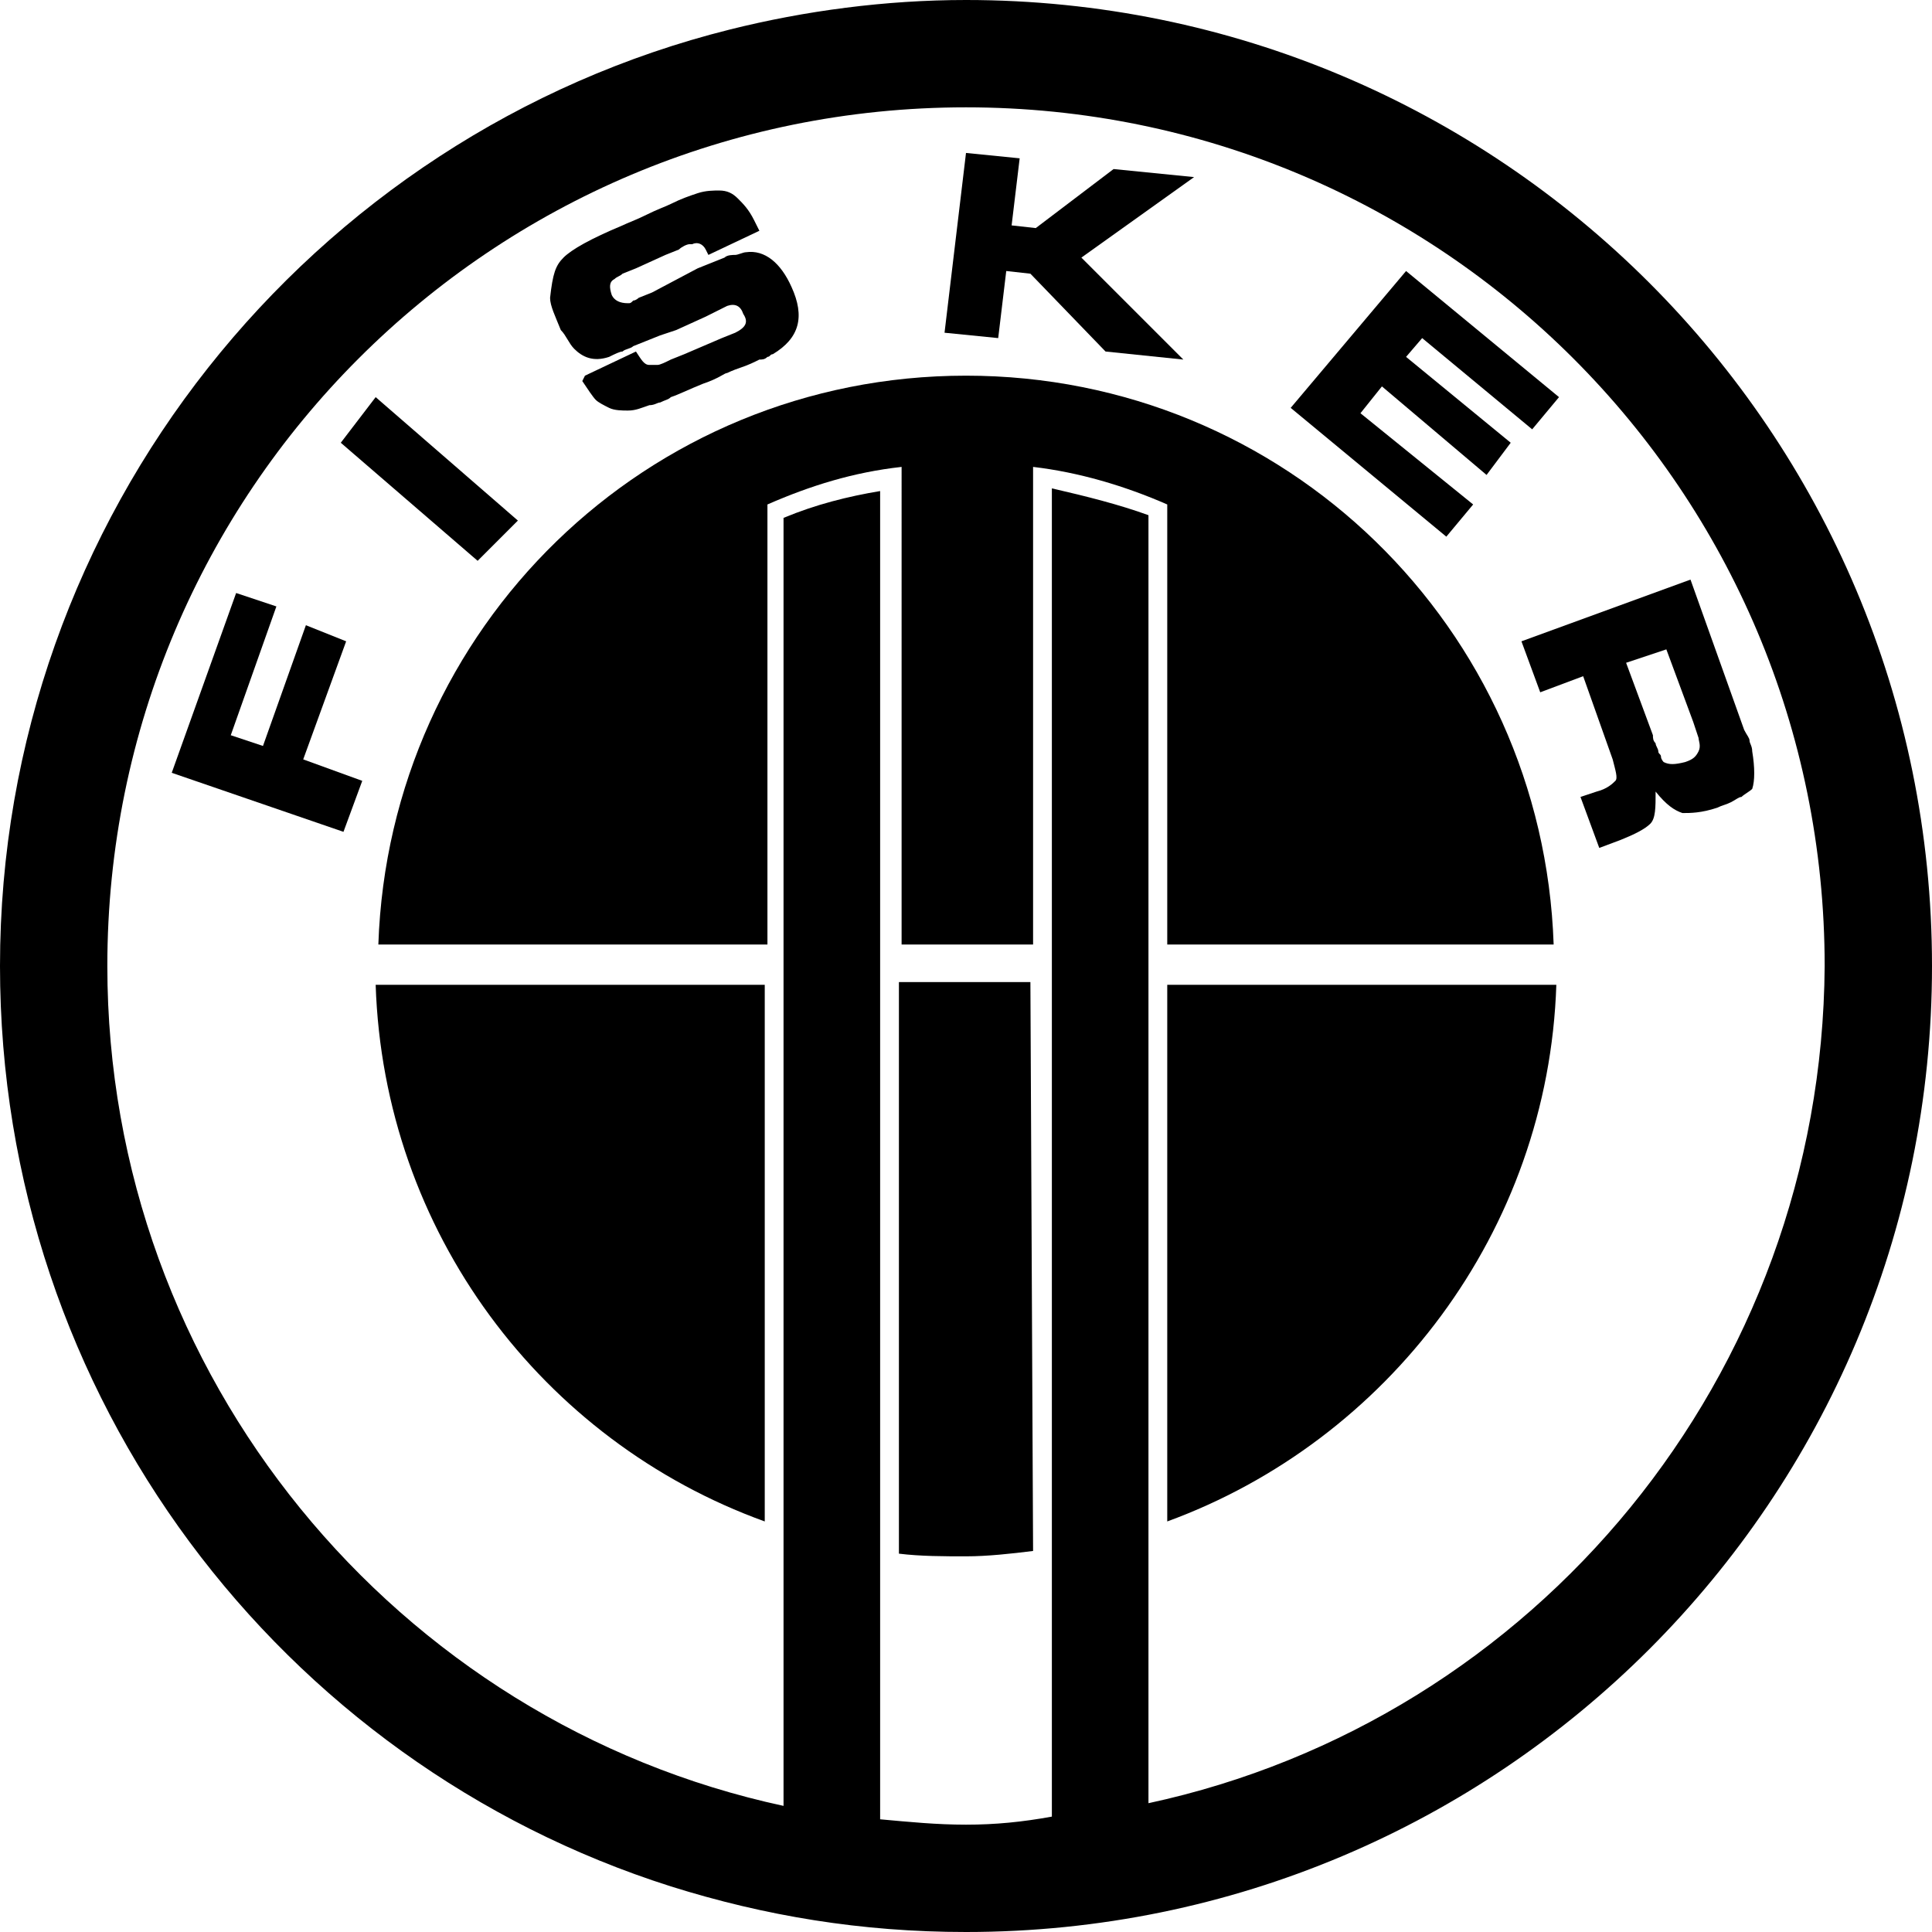
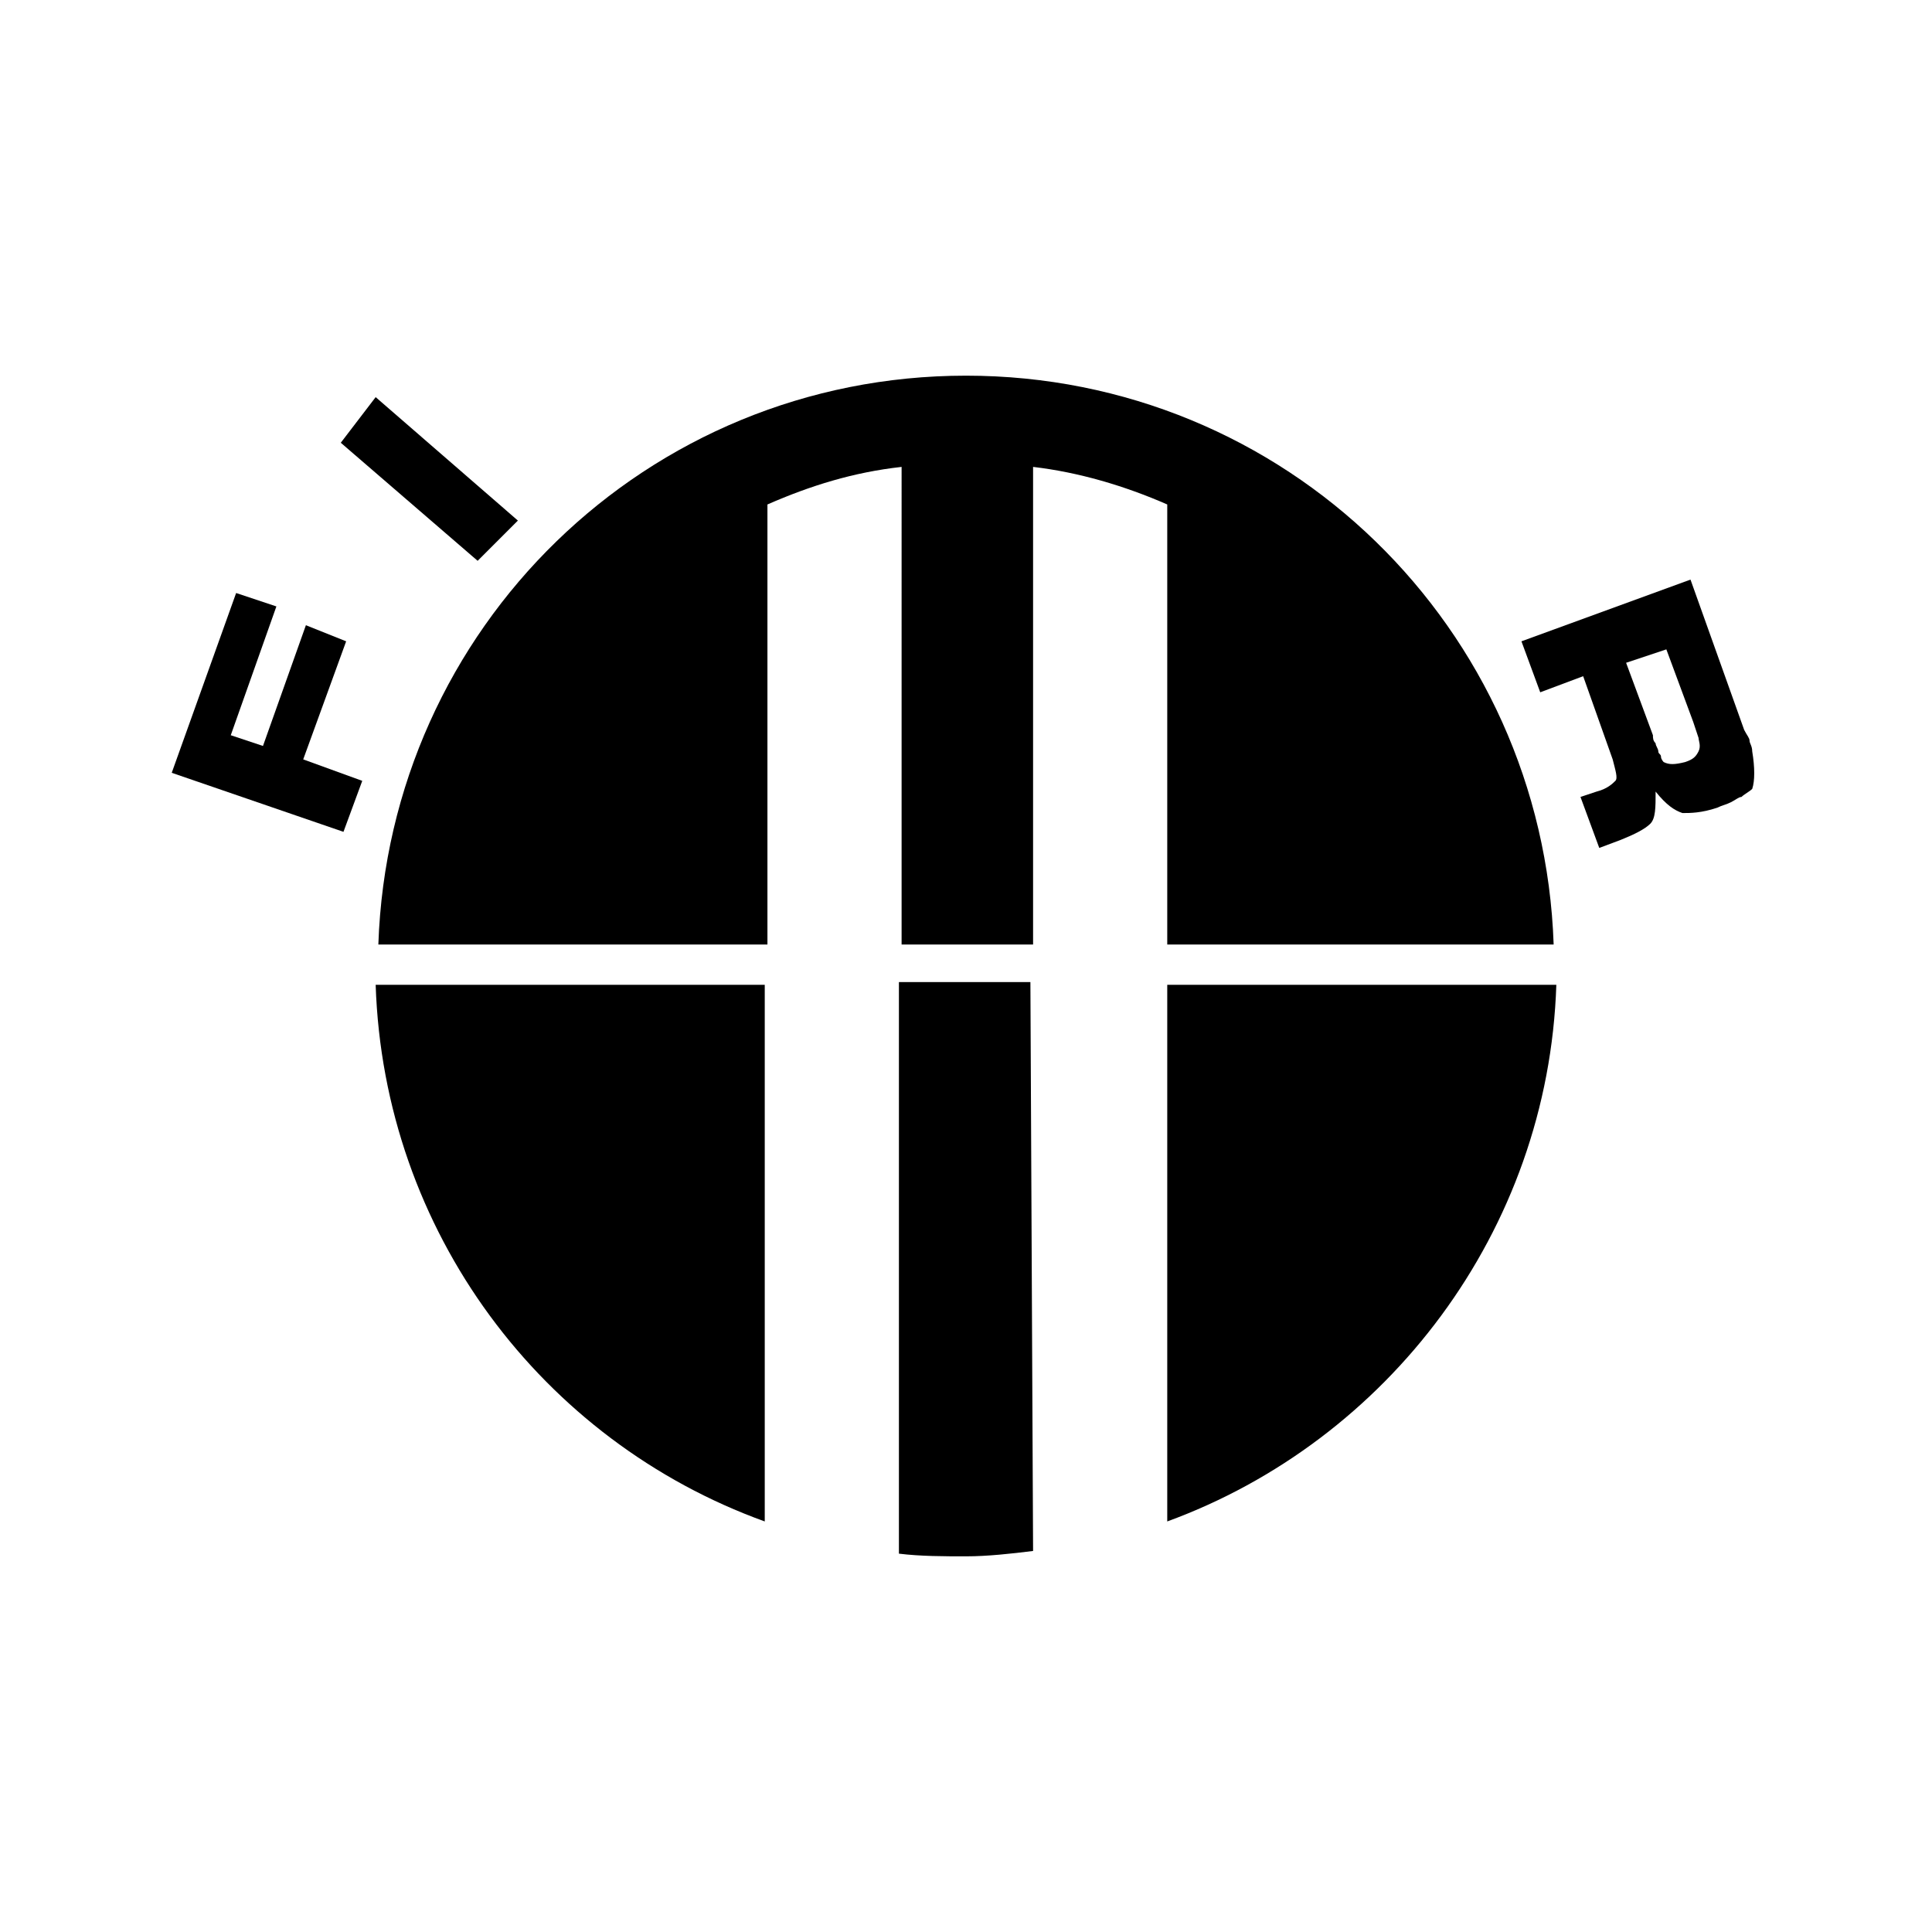
<svg xmlns="http://www.w3.org/2000/svg" id="prefix__Layer_1" x="0px" y="0px" width="72px" height="72px" viewBox="0 0 72 72" style="enable-background:new 0 0 72 72;" xml:space="preserve">
-   <path d="M36,0c-3,0-6,0.4-8.8,1.1C11.6,5,0,19.2,0,36c0,16.1,10.5,29.7,25,34.3c3.5,1.1,7.1,1.7,11,1.7c19.9,0,36-16.1,36-36 S55.9,0,36,0z M42.8,67.2v-48c-1.1-0.4-2.3-0.7-3.6-1v49.5C38.1,67.9,37.1,68,36,68s-2.1-0.1-3.2-0.2V18.3c-1.2,0.2-2.4,0.5-3.6,1 v48C14.8,64.2,4,51.3,4,36C4,18.3,18.3,4,36,4s32,14.3,32,32C67.9,51.3,57.2,64.1,42.8,67.2z" />
-   <polygon points="52.4,10.1 58.1,14.8 57.1,16 53,12.6 52.4,13.3 56.3,16.5 55.4,17.7 51.5,14.4 50.7,15.4 54.9,18.8 53.9,20  48.1,15.2 " />
-   <polygon points="36,5.7 38,5.9 37.7,8.4 38.6,8.5 41.5,6.3 44.5,6.6 40.3,9.6 44.1,13.4 41.2,13.1 38.4,10.2 37.5,10.1 37.2,12.6  35.2,12.4 " />
-   <path d="M21,9.6c0.3-0.3,1-0.7,2.2-1.2c0.2-0.1,0.5-0.2,0.9-0.4s0.7-0.3,0.9-0.4c0.4-0.2,0.7-0.3,1-0.4s0.6-0.1,0.8-0.1 c0.3,0,0.5,0.1,0.7,0.3c0.2,0.2,0.4,0.4,0.6,0.8l0.2,0.4l-1.9,0.9l-0.1-0.2C26.2,9.1,26,9,25.8,9.1h-0.1c-0.1,0-0.3,0.1-0.4,0.2 l-0.5,0.2L23.7,10l-0.5,0.2c-0.1,0.1-0.2,0.1-0.3,0.2c-0.2,0.1-0.2,0.3-0.1,0.6c0.1,0.2,0.3,0.3,0.6,0.3c0.1,0,0.1,0,0.2-0.1 c0.1,0,0.2-0.1,0.2-0.1l0.5-0.2L26,10l1-0.4c0.1-0.1,0.3-0.1,0.4-0.1s0.3-0.1,0.4-0.1c0.7-0.1,1.3,0.4,1.7,1.3 c0.5,1.1,0.3,1.9-0.7,2.5c-0.1,0-0.1,0.1-0.2,0.1c-0.1,0.1-0.2,0.1-0.3,0.1c-0.2,0.1-0.4,0.2-0.7,0.3c-0.3,0.1-0.5,0.2-0.5,0.2 c-0.1,0-0.3,0.2-0.9,0.4c-0.5,0.2-0.9,0.4-1.2,0.5c-0.1,0.1-0.2,0.1-0.4,0.2c-0.1,0-0.2,0.1-0.4,0.1c-0.3,0.1-0.5,0.2-0.8,0.2 c-0.2,0-0.5,0-0.7-0.1s-0.4-0.2-0.5-0.3s-0.3-0.4-0.5-0.7l0.1-0.2l1.9-0.9c0.2,0.3,0.3,0.5,0.5,0.5c0.1,0,0.2,0,0.3,0 c0.1,0,0.3-0.1,0.5-0.2l0.5-0.2l1.4-0.6l0.5-0.2c0.4-0.2,0.5-0.4,0.3-0.7c-0.1-0.3-0.3-0.4-0.6-0.3l-0.4,0.2l-0.4,0.2l-1.1,0.5 l-0.6,0.2l-1,0.4c-0.1,0.1-0.3,0.1-0.4,0.2c-0.1,0-0.3,0.1-0.5,0.2c-0.6,0.2-1,0-1.3-0.3c-0.2-0.2-0.3-0.5-0.5-0.7 c-0.2-0.5-0.4-0.9-0.4-1.2C20.6,10.2,20.7,9.9,21,9.6z" />
  <polygon points="14,14.8 19.3,19.4 17.8,20.9 12.7,16.5 " />
  <polygon points="12.8,31 6.4,28.8 8.8,22.1 10.3,22.6 8.6,27.4 9.8,27.8 11.4,23.3 12.9,23.9 11.3,28.3 13.5,29.1 " />
  <path d="M28.5,56.7c-8.3-3-14.2-10.8-14.5-20h14.5V56.7z" />
  <path d="M38.5,57.8C37.7,57.9,36.8,58,36,58s-1.7,0-2.5-0.1V36.6h4.9L38.5,57.8L38.5,57.8z" />
  <path d="M38.5,17.4v17.8h-4.9V17.4c-1.8,0.2-3.4,0.7-5,1.4v16.4H14.1C14.5,23.4,24.1,14,36,14s21.5,9.4,21.9,21.2H43.5V18.8 C41.9,18.1,40.2,17.6,38.5,17.4z" />
  <path d="M43.5,56.7v-20H58C57.7,45.9,51.7,53.7,43.5,56.7z" />
  <path d="M65.3,28c0-0.2-0.1-0.3-0.1-0.4s-0.1-0.2-0.2-0.4l-2-5.6l-6.3,2.3l0.7,1.9l1.6-0.6l1.1,3.1c0.1,0.4,0.2,0.7,0.1,0.8 c-0.1,0.1-0.3,0.3-0.7,0.4l-0.6,0.2l0.7,1.9l0.8-0.3c0.5-0.2,0.9-0.4,1.1-0.6c0.2-0.2,0.2-0.6,0.2-1.2c0.4,0.5,0.7,0.7,1,0.8 c0.3,0,0.7,0,1.3-0.2c0.2-0.1,0.3-0.1,0.5-0.2s0.3-0.2,0.4-0.2c0.1-0.1,0.3-0.2,0.4-0.3C65.4,29.1,65.4,28.6,65.3,28z M63.3,28 c-0.1,0.2-0.2,0.3-0.5,0.4c-0.4,0.1-0.6,0.1-0.8,0c0,0-0.1-0.1-0.1-0.2s-0.1-0.1-0.1-0.2s-0.1-0.2-0.1-0.3c-0.1-0.1-0.1-0.2-0.1-0.3 l-1-2.7l1.5-0.5l1,2.7l0.2,0.6C63.3,27.6,63.4,27.8,63.3,28z" />
</svg>